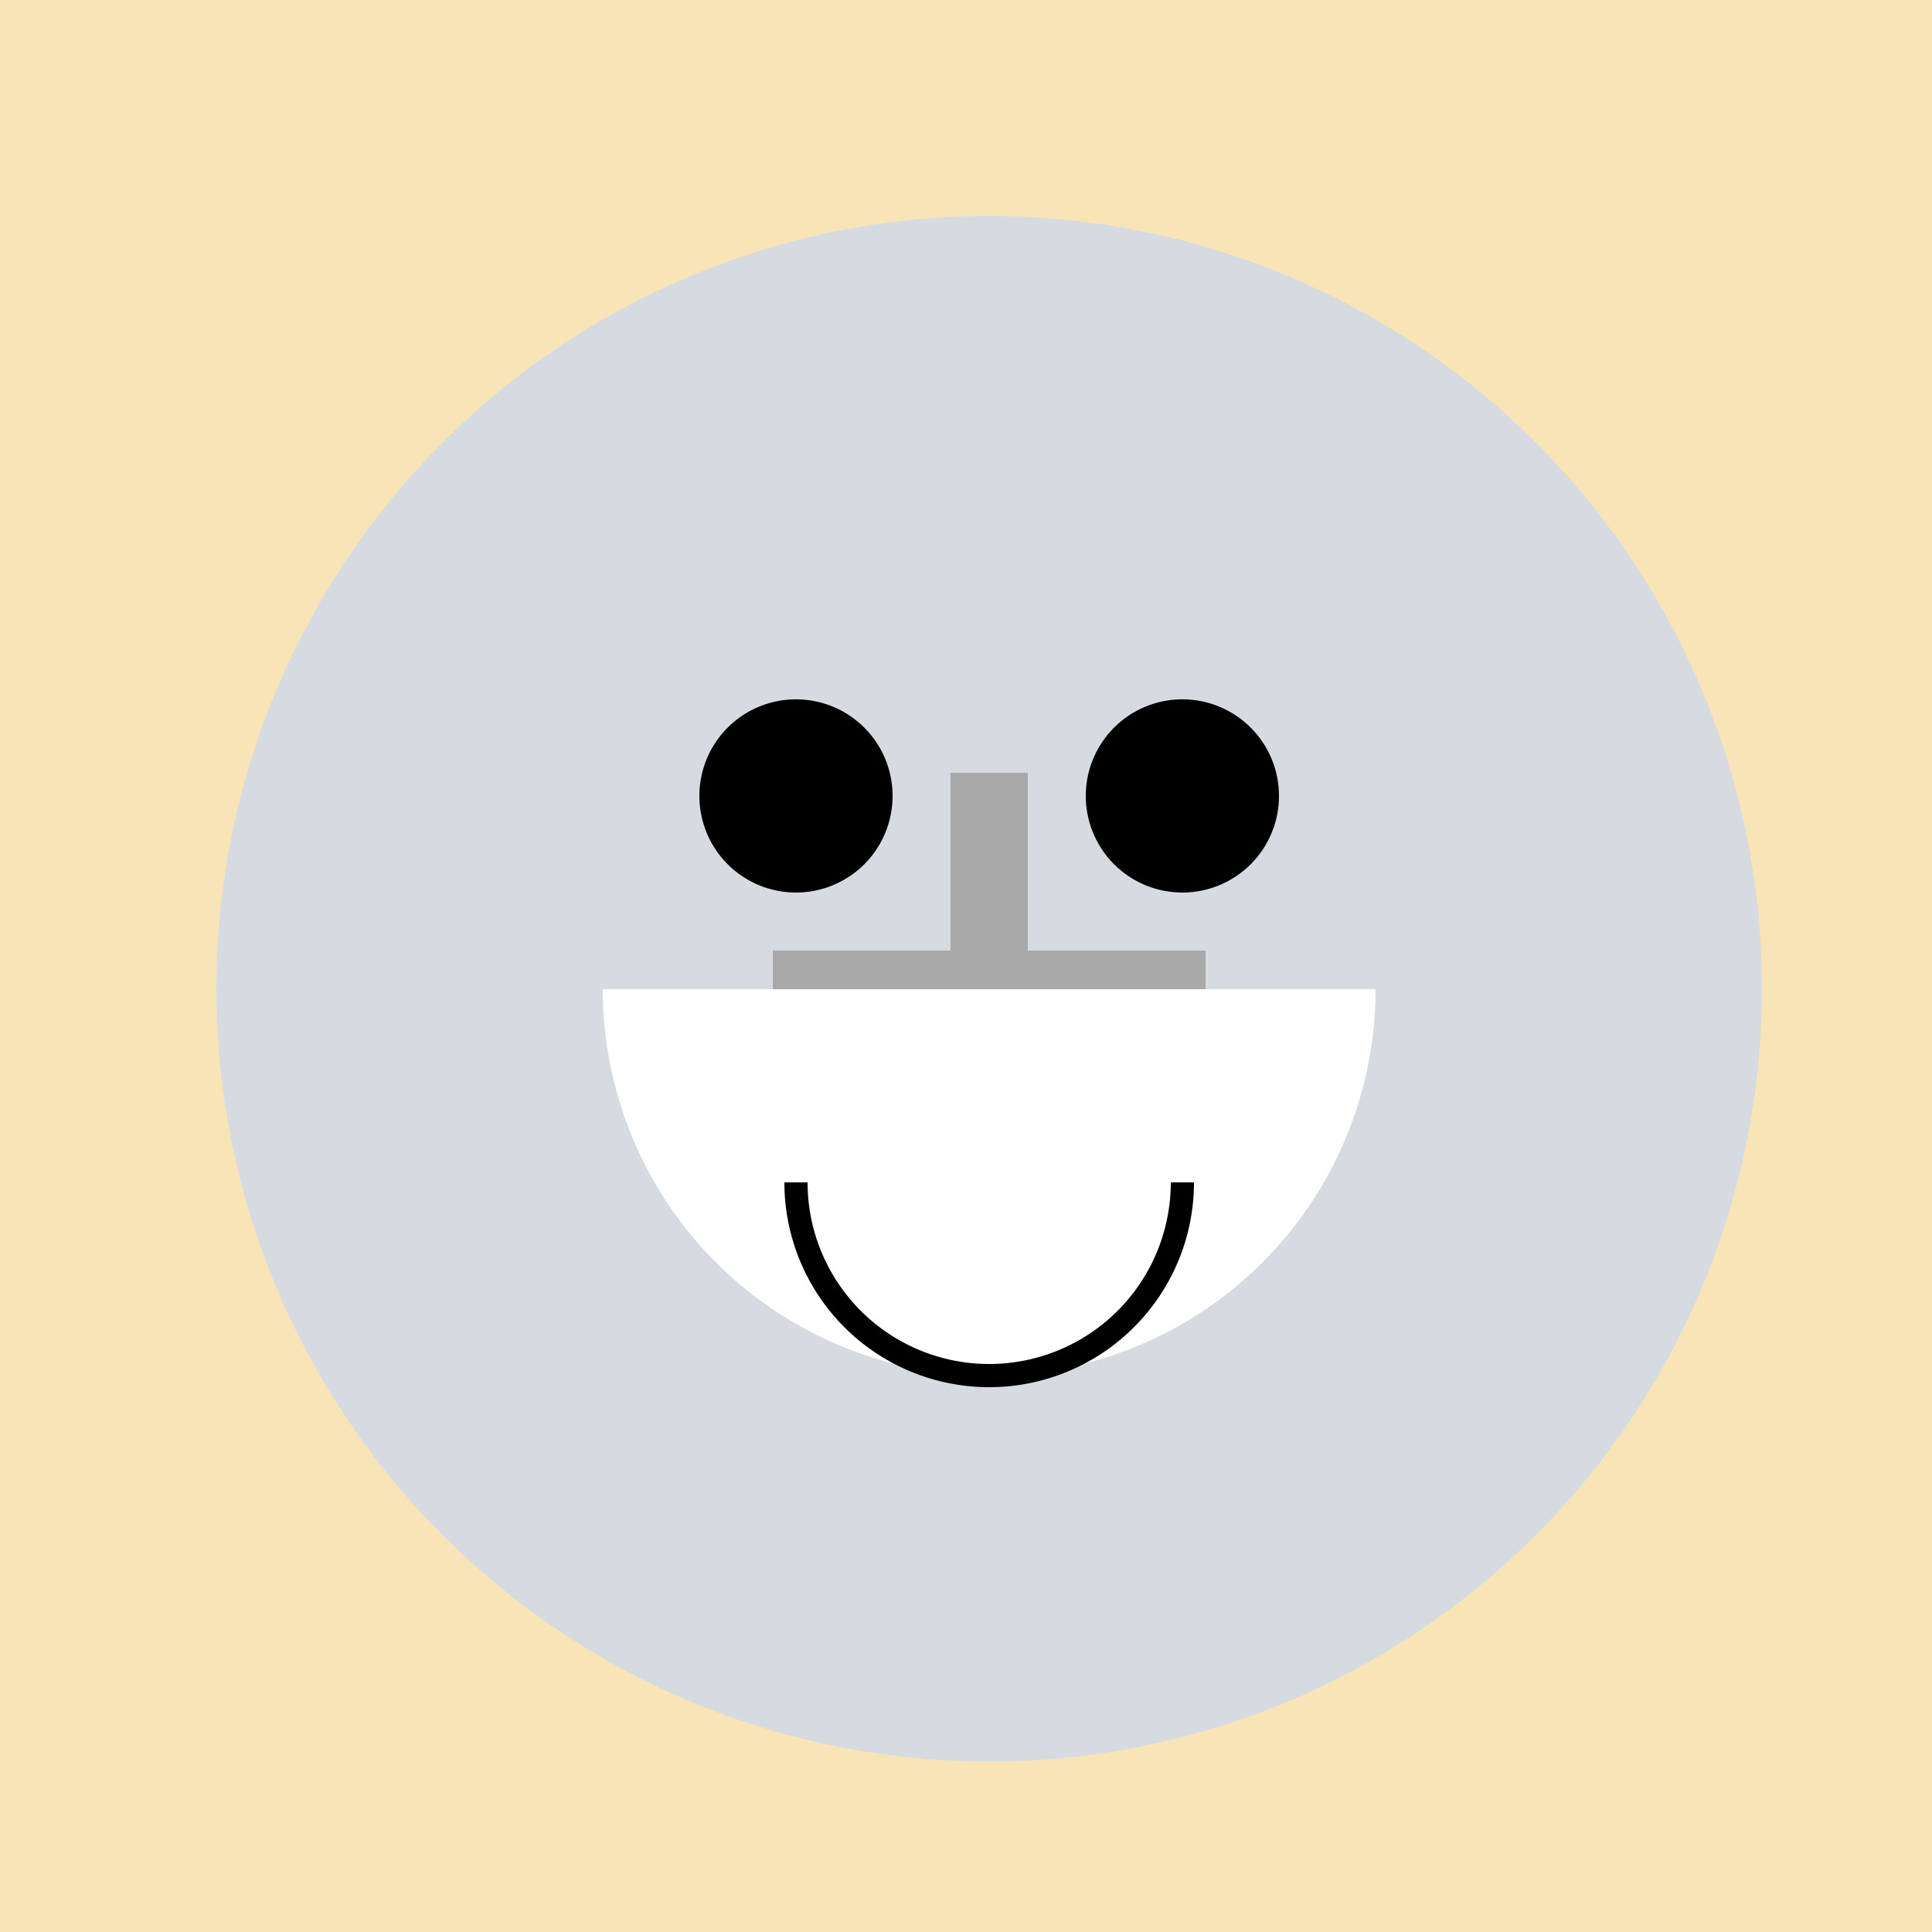
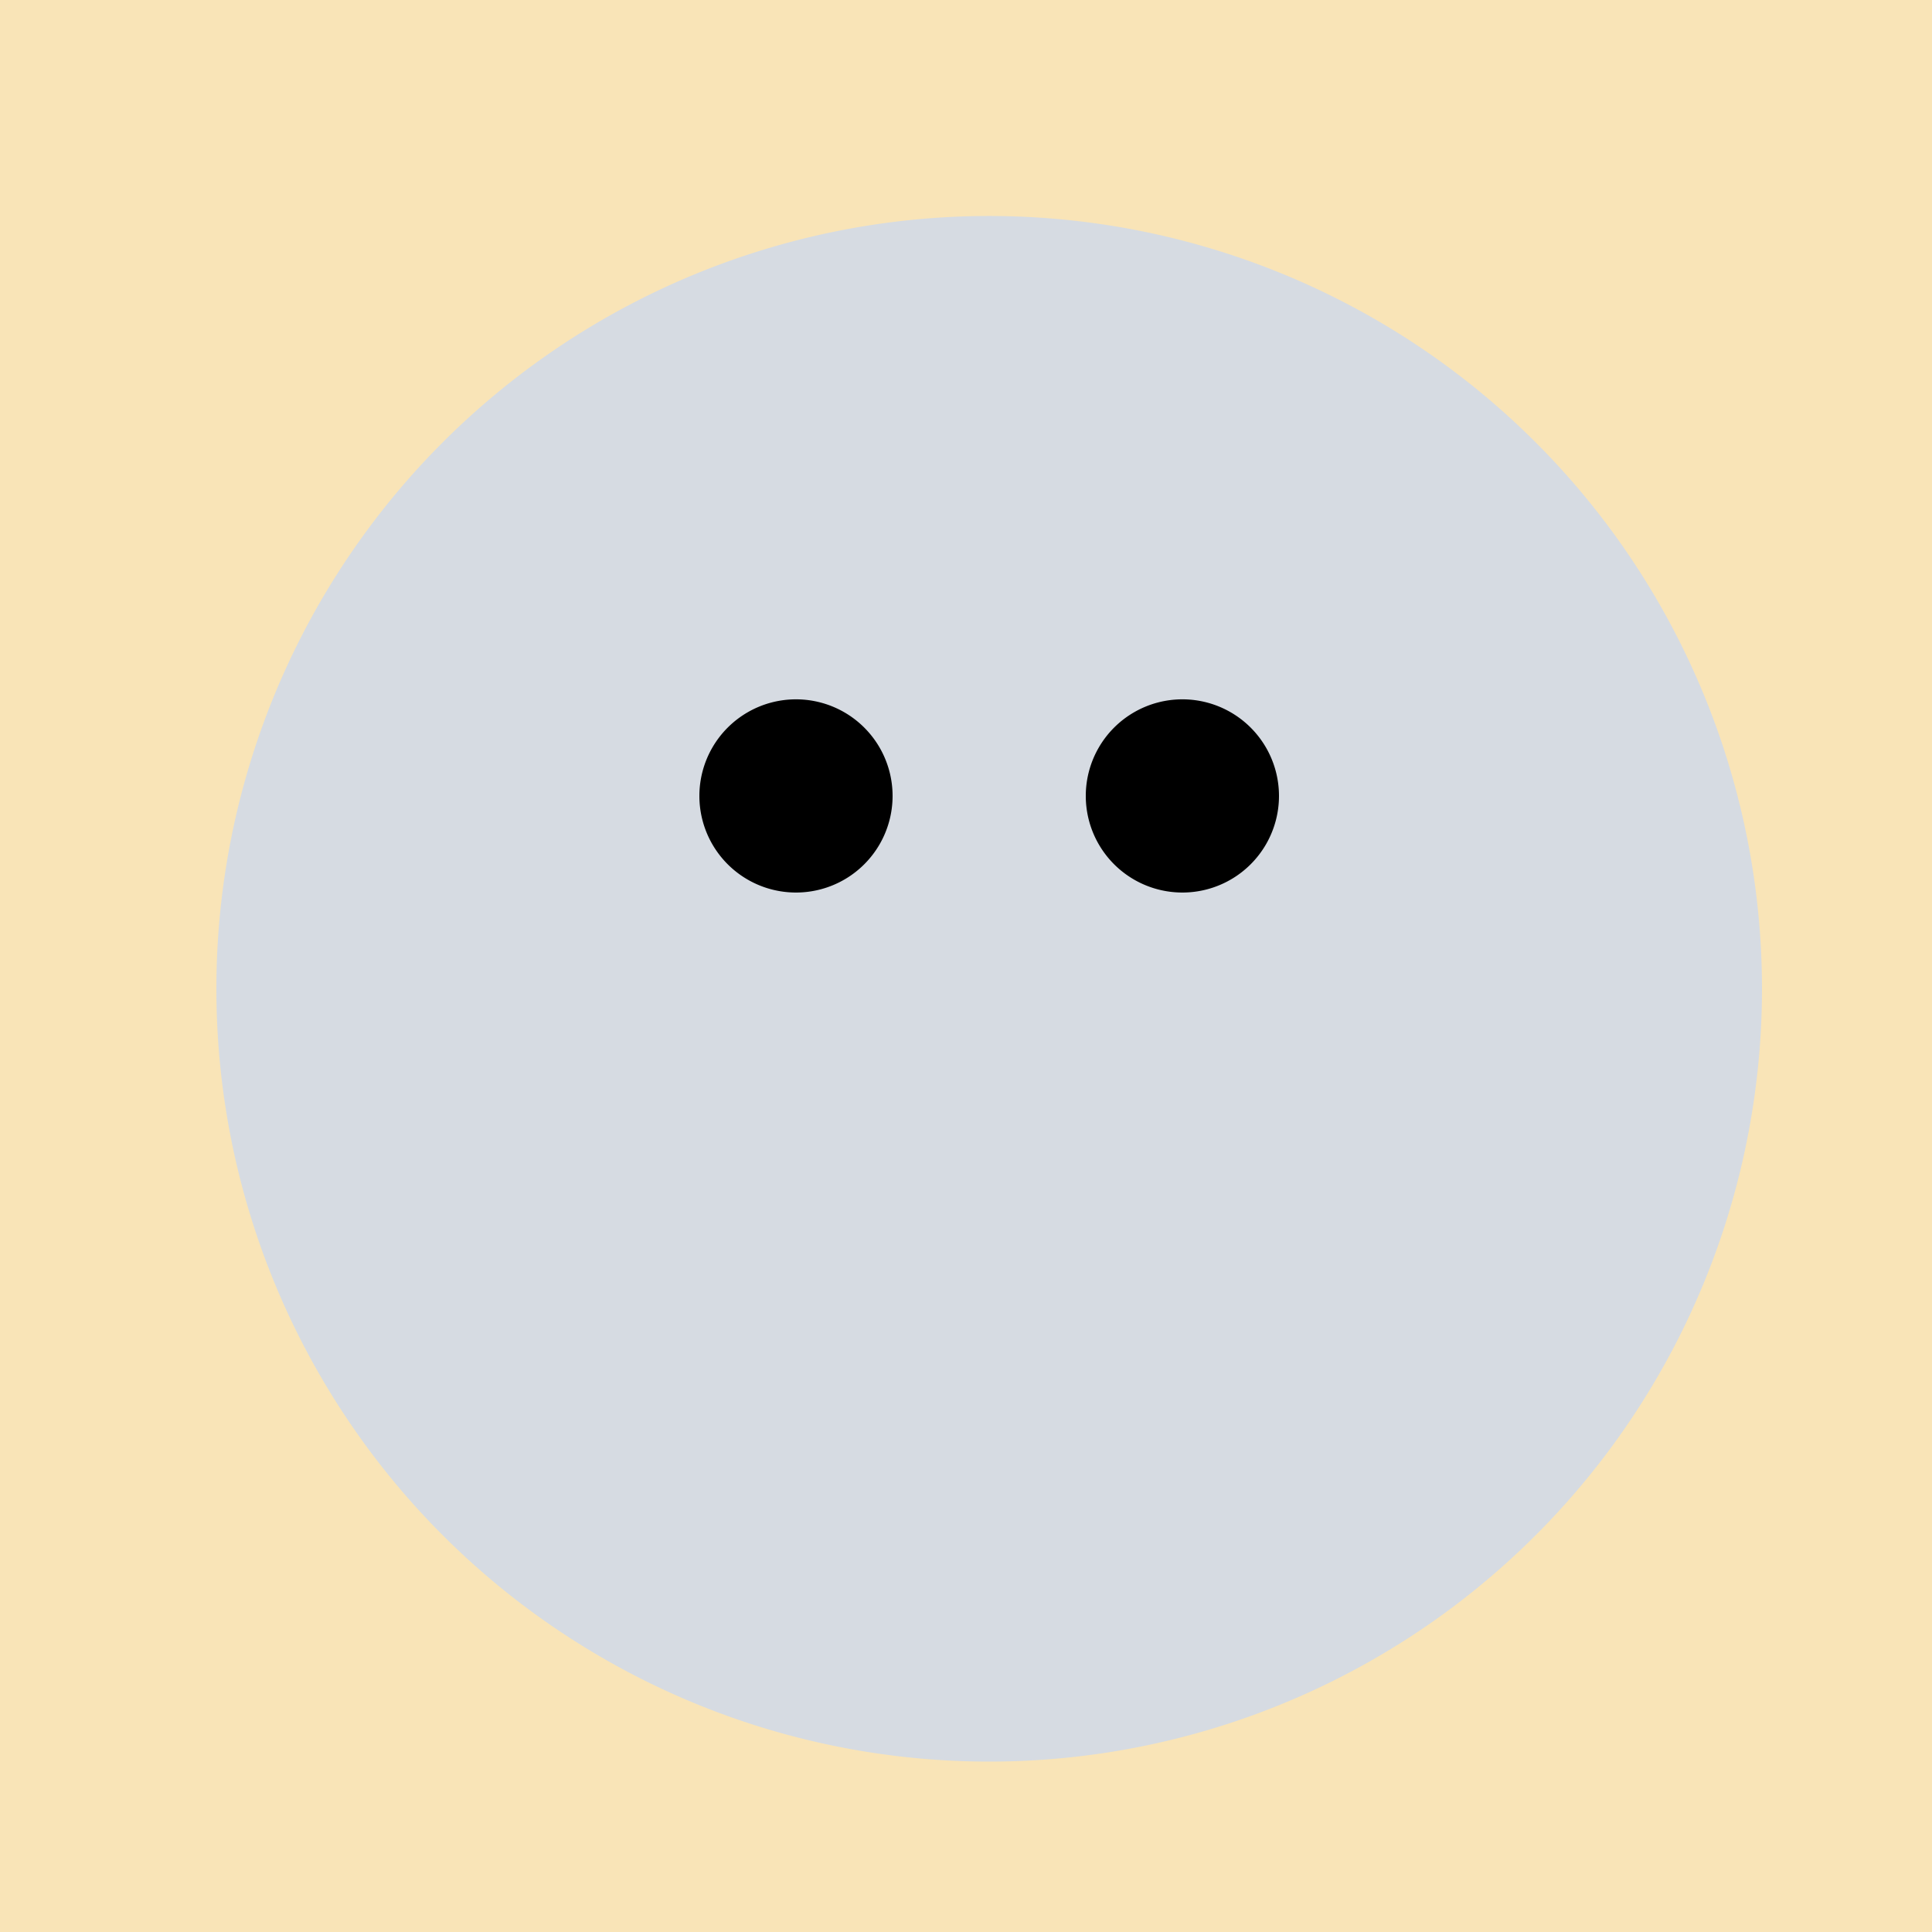
<svg xmlns="http://www.w3.org/2000/svg" width="500" height="500">
  <defs />
  <g>
    <rect fill="#F9E4B7" stroke="none" x="0" y="0" width="512" height="512" />
    <path fill="#D6DBE2" stroke="none" paint-order="stroke fill markers" d=" M 456 256 A 200 200 0 1 1 456 255.8" />
-     <path fill="none" stroke="#A9A9A9" paint-order="fill stroke markers" d=" M 200 256 L 312 256" stroke-miterlimit="10" stroke-width="20" stroke-dasharray="" />
-     <path fill="none" stroke="#A9A9A9" paint-order="fill stroke markers" d=" M 256 200 L 256 312" stroke-miterlimit="10" stroke-width="20" stroke-dasharray="" />
-     <path fill="#FFFFFF" stroke="none" paint-order="stroke fill markers" d=" M 356 256 A 100 100 0 0 1 156 256" />
    <path fill="#000000" stroke="none" paint-order="stroke fill markers" d=" M 231 206 A 25 25 0 1 1 231 205.975" />
    <path fill="#000000" stroke="none" paint-order="stroke fill markers" d=" M 331 206 A 25 25 0 1 1 331 205.975" />
-     <path fill="none" stroke="#000000" paint-order="fill stroke markers" d=" M 306 306 A 50 50 0 0 1 206 306" stroke-miterlimit="10" stroke-width="6" stroke-dasharray="" />
  </g>
</svg>